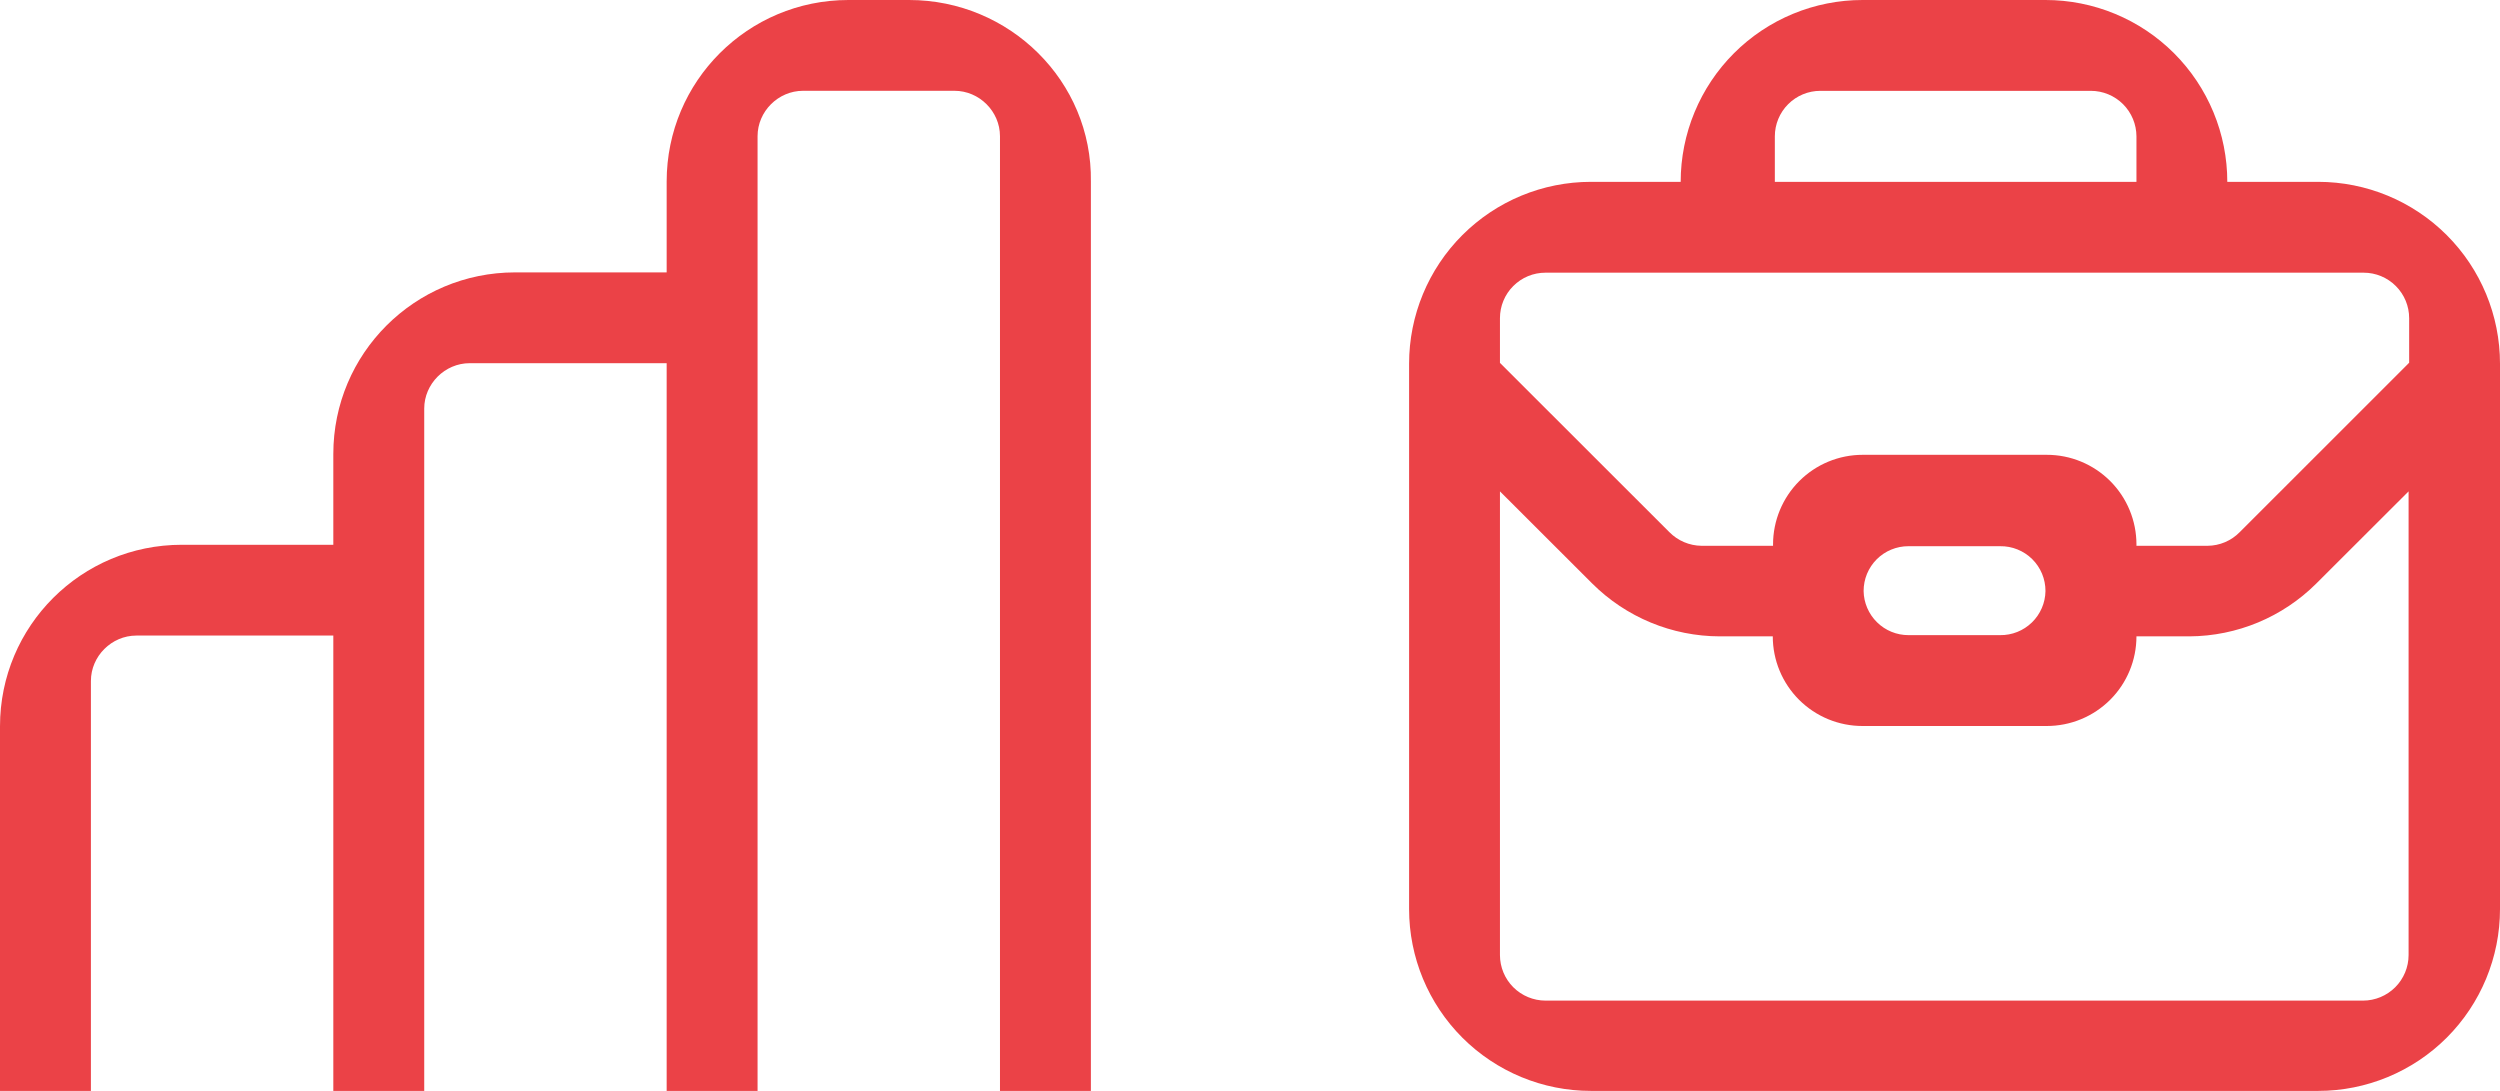
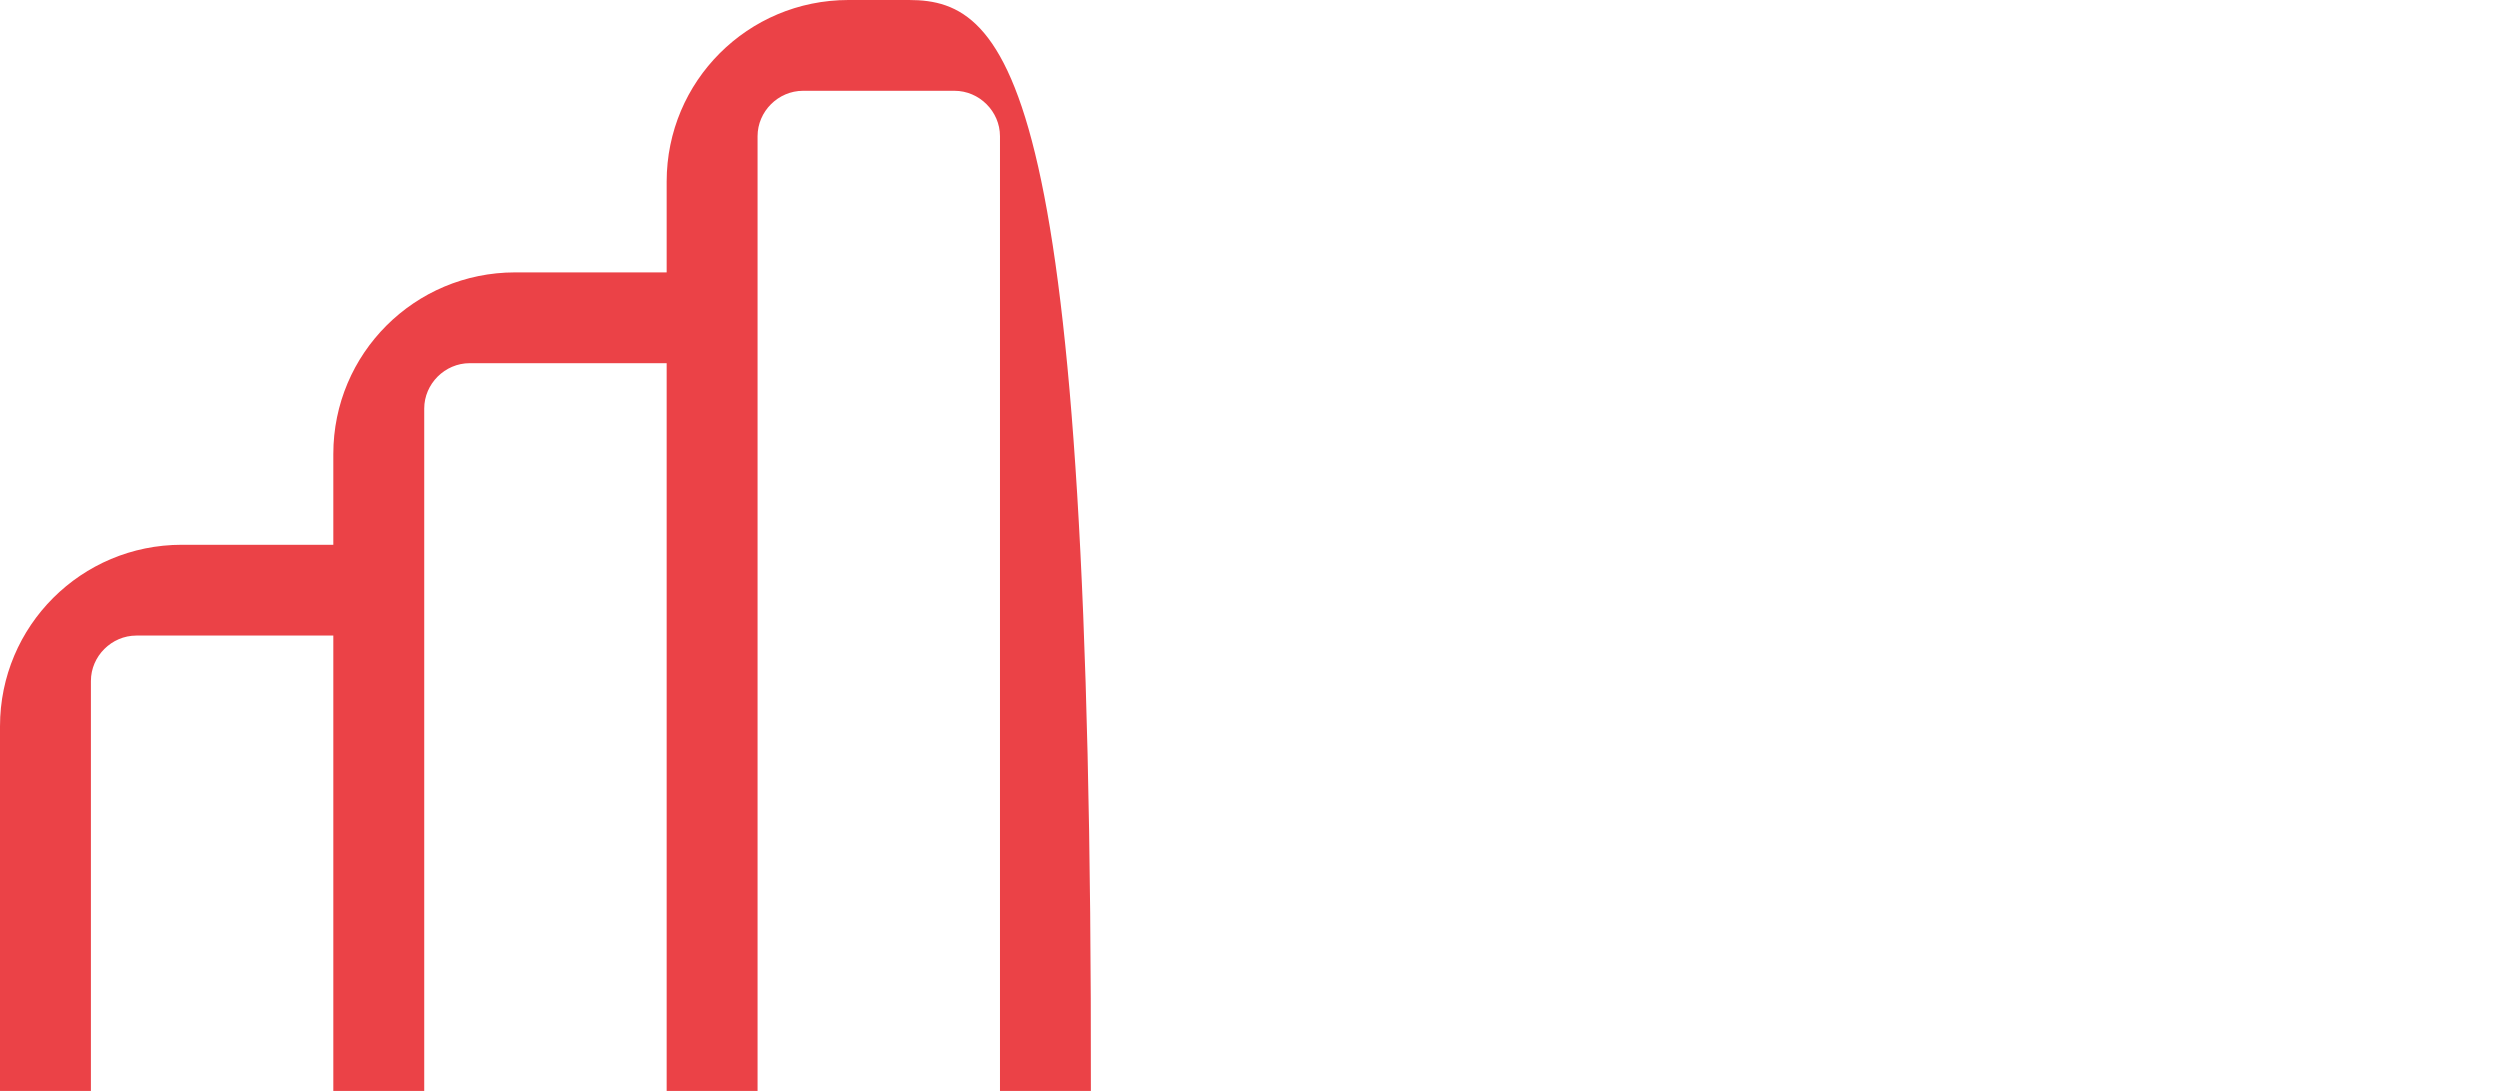
<svg xmlns="http://www.w3.org/2000/svg" width="110" height="48" viewBox="0 0 110 48" fill="none">
-   <path d="M39.999 0H37.333C32.909 0 29.333 3.571 29.333 7.99V11.985H22.666C18.242 11.985 14.666 15.556 14.666 19.975V23.97H8C3.576 23.97 0 27.541 0 31.96V48H4V29.962C4 28.873 4.909 27.965 6 27.965H14.666V48H18.666V17.977C18.666 16.888 19.576 15.98 20.666 15.98H29.333V48H33.333V5.992C33.333 4.903 34.242 3.995 35.333 3.995H41.999C43.09 3.995 43.999 4.903 43.999 5.992V48H47.999V7.99C48.06 3.571 44.423 0 39.999 0Z" fill="#EB4247" />
-   <path d="M101.999 8.001H98.001C98.001 6.95 97.795 5.91 97.392 4.939C96.99 3.968 96.401 3.086 95.658 2.343C94.915 1.6 94.033 1.011 93.062 0.609C92.092 0.207 91.051 2.28578e-06 90.001 2.28578e-06H81.957C80.906 -0.001 79.865 0.206 78.894 0.607C77.922 1.009 77.039 1.598 76.296 2.341C75.552 3.084 74.962 3.967 74.56 4.938C74.157 5.909 73.95 6.95 73.95 8.001H70.001C67.879 8.001 65.844 8.844 64.343 10.345C62.843 11.845 62 13.88 62 16.002V39.999C62 42.121 62.843 44.156 64.343 45.657C65.844 47.157 67.879 48 70.001 48H101.999C104.121 48 106.156 47.157 107.657 45.657C109.157 44.156 110 42.121 110 39.999V16.002C110 13.88 109.157 11.845 107.657 10.345C106.156 8.844 104.121 8.001 101.999 8.001V8.001ZM78.002 28C78.002 28.519 78.104 29.033 78.303 29.512C78.502 29.991 78.794 30.427 79.161 30.793C79.529 31.159 79.965 31.449 80.445 31.647C80.924 31.844 81.438 31.945 81.957 31.944H90.055C90.573 31.944 91.087 31.843 91.566 31.645C92.045 31.447 92.48 31.157 92.847 30.791C93.214 30.425 93.505 29.99 93.703 29.511C93.902 29.032 94.004 28.519 94.004 28H96.338C98.43 27.988 100.432 27.154 101.914 25.678L105.978 21.62V42.025C105.977 42.555 105.765 43.064 105.39 43.439C105.015 43.814 104.507 44.025 103.977 44.027H67.999C67.469 44.025 66.961 43.814 66.585 43.439C66.21 43.064 65.999 42.555 65.998 42.025V21.62L70.055 25.672C71.547 27.16 73.567 27.997 75.674 28H78.002ZM88.005 27.946H83.971C83.453 27.946 82.956 27.743 82.588 27.379C82.219 27.016 82.007 26.522 81.999 26.005V26.005C81.999 25.746 82.049 25.489 82.148 25.249C82.247 25.01 82.392 24.792 82.575 24.609C82.758 24.426 82.976 24.28 83.216 24.182C83.455 24.083 83.712 24.032 83.971 24.033H88.005C88.266 24.029 88.525 24.077 88.768 24.175C89.01 24.272 89.231 24.417 89.416 24.6C89.602 24.784 89.749 25.003 89.85 25.244C89.95 25.485 90.001 25.744 90.001 26.005V26.005C89.993 26.527 89.778 27.024 89.404 27.388C89.03 27.752 88.527 27.953 88.005 27.946ZM80.094 3.997H91.996C92.528 3.997 93.037 4.208 93.414 4.583C93.79 4.959 94.002 5.468 94.004 5.999V8.001H78.093V5.999C78.093 5.468 78.304 4.959 78.679 4.584C79.054 4.208 79.564 3.997 80.094 3.997V3.997ZM106.003 14V15.96L98.552 23.41C98.367 23.6 98.146 23.751 97.902 23.855C97.658 23.959 97.396 24.013 97.131 24.015H94.004V23.955C94.004 23.436 93.902 22.923 93.703 22.444C93.505 21.965 93.214 21.531 92.847 21.164C92.48 20.798 92.045 20.508 91.566 20.31C91.087 20.112 90.573 20.011 90.055 20.012H81.957C80.911 20.012 79.909 20.427 79.169 21.166C78.43 21.906 78.014 22.909 78.014 23.955V24.015H74.869C74.334 24.01 73.823 23.792 73.448 23.41L65.998 15.966V14C65.998 13.469 66.208 12.96 66.584 12.585C66.959 12.209 67.468 11.998 67.999 11.998H104.001C104.532 11.998 105.041 12.209 105.416 12.585C105.792 12.96 106.003 13.469 106.003 14V14Z" fill="#EB4247" />
+   <path d="M39.999 0H37.333C32.909 0 29.333 3.571 29.333 7.99V11.985H22.666C18.242 11.985 14.666 15.556 14.666 19.975V23.97H8C3.576 23.97 0 27.541 0 31.96V48H4V29.962C4 28.873 4.909 27.965 6 27.965H14.666V48H18.666V17.977C18.666 16.888 19.576 15.98 20.666 15.98H29.333V48H33.333V5.992C33.333 4.903 34.242 3.995 35.333 3.995H41.999C43.09 3.995 43.999 4.903 43.999 5.992V48H47.999C48.06 3.571 44.423 0 39.999 0Z" fill="#EB4247" />
</svg>